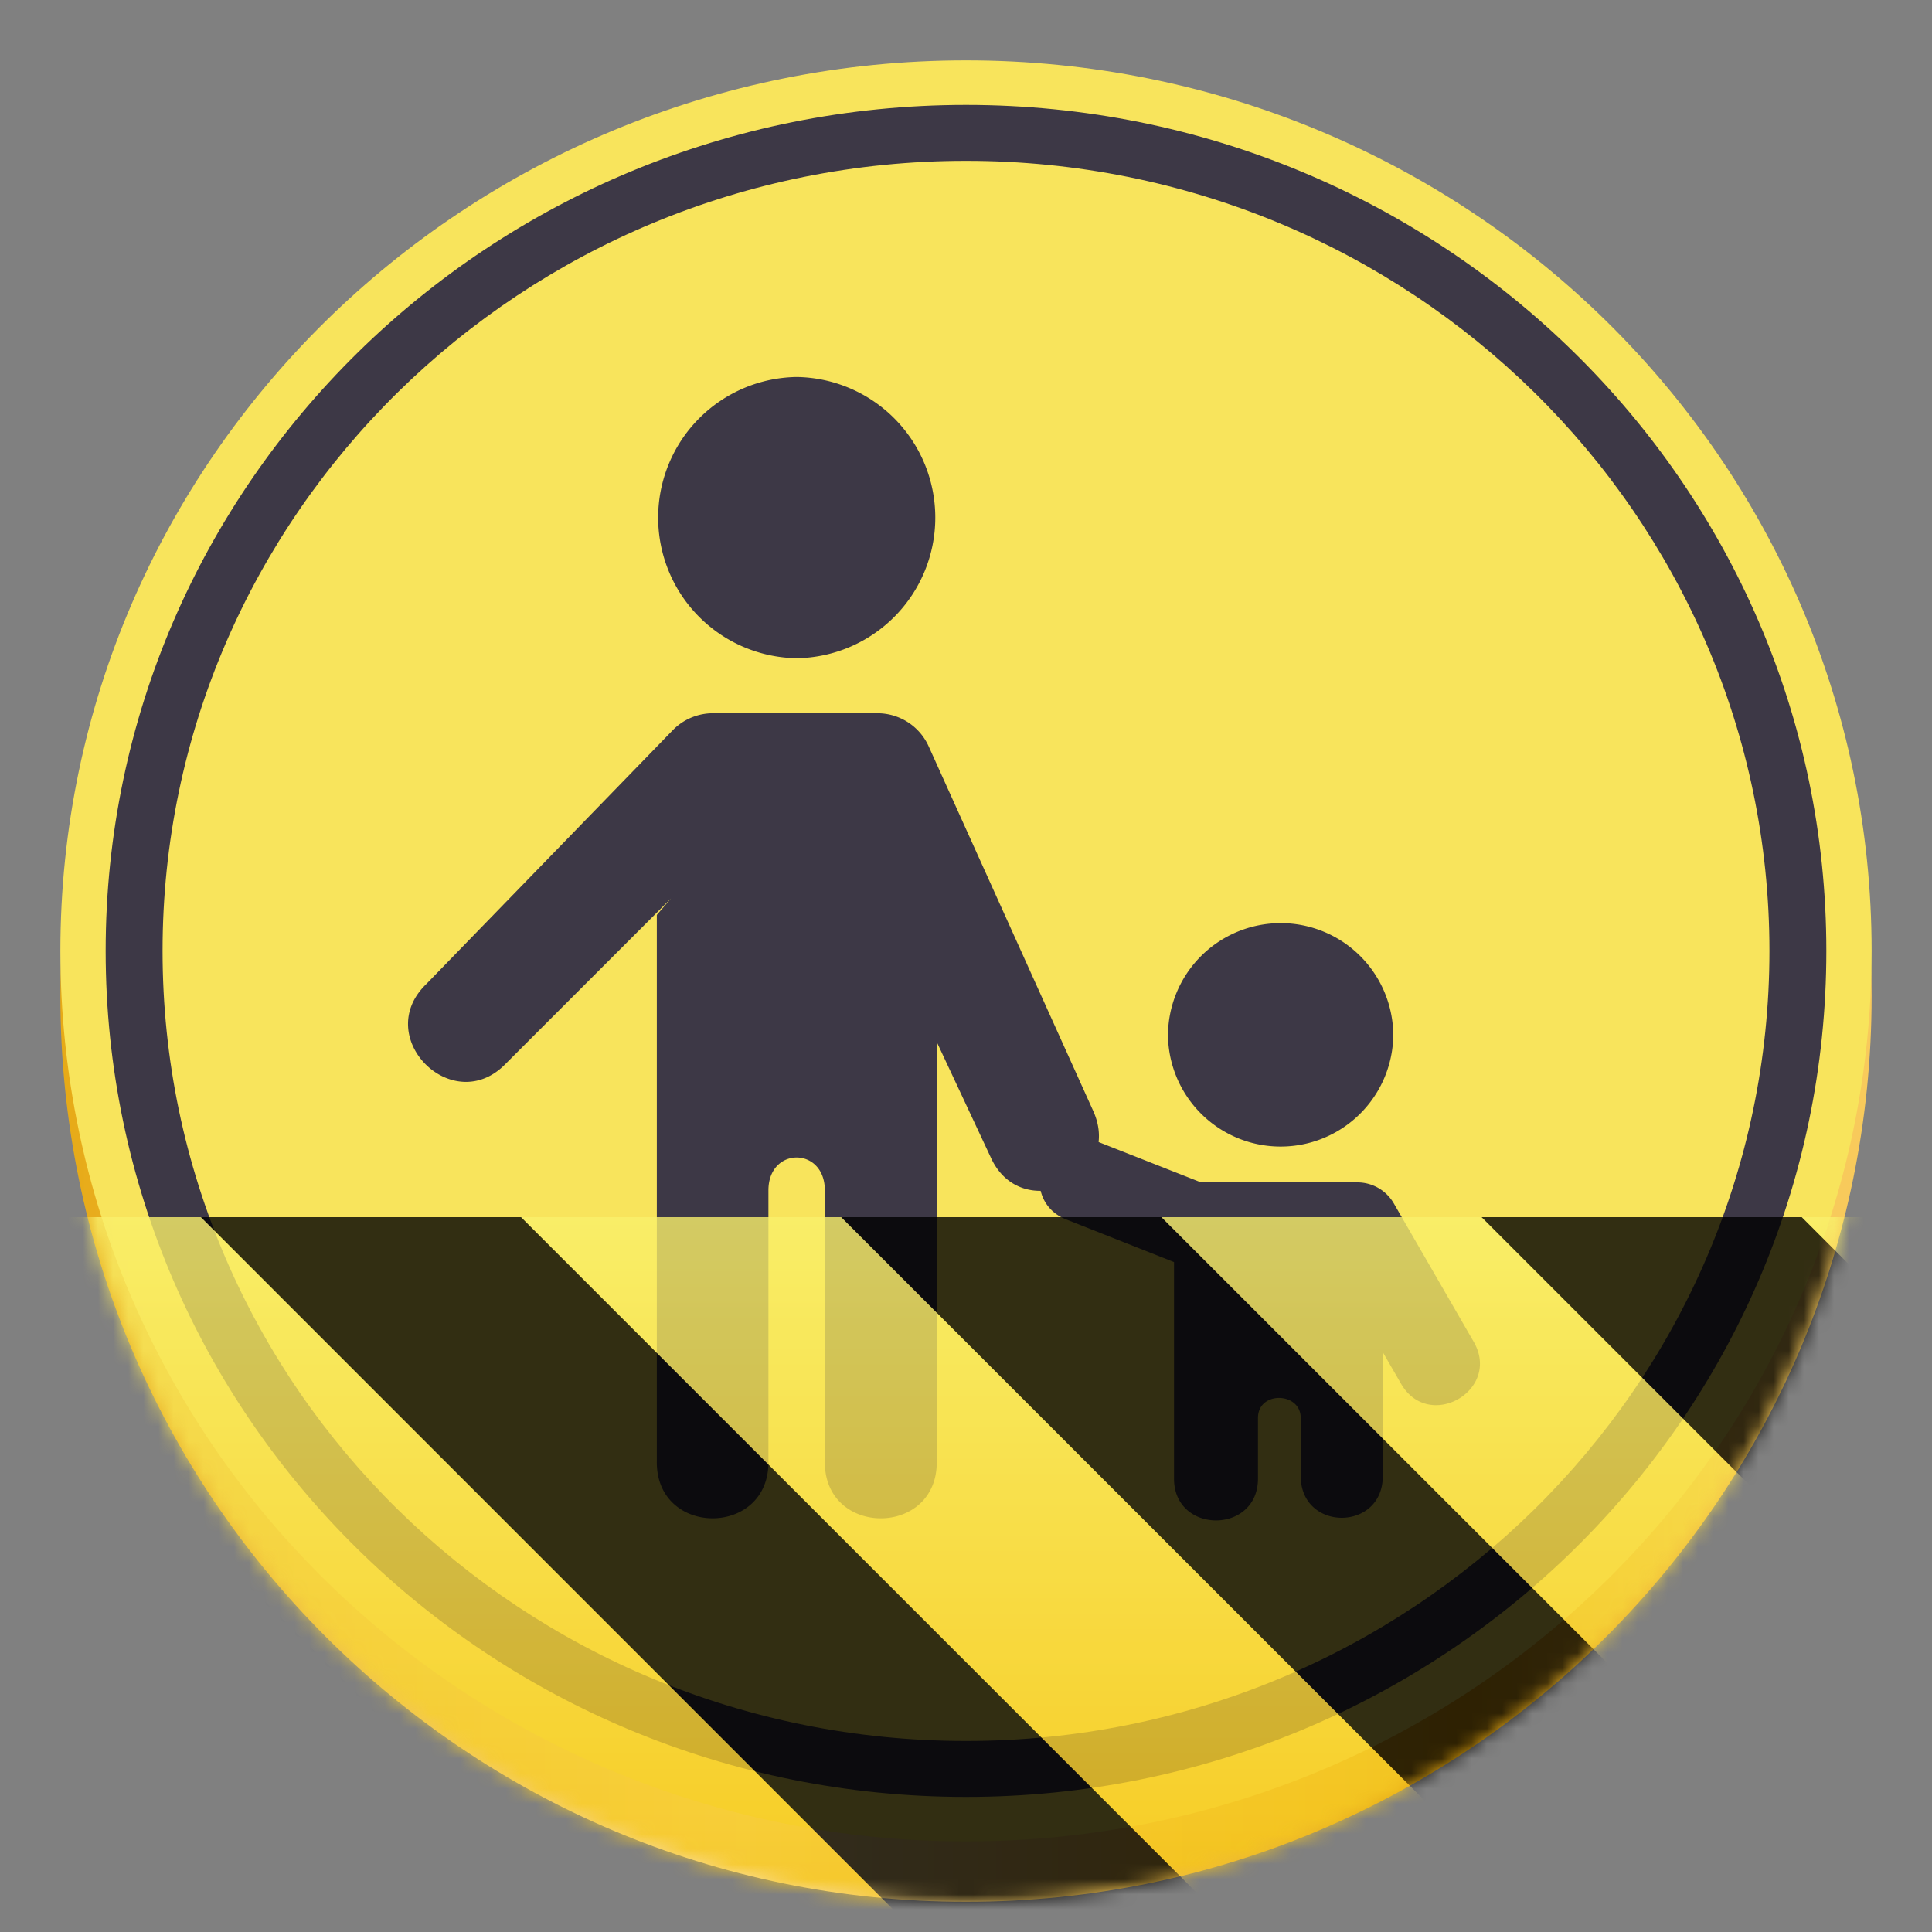
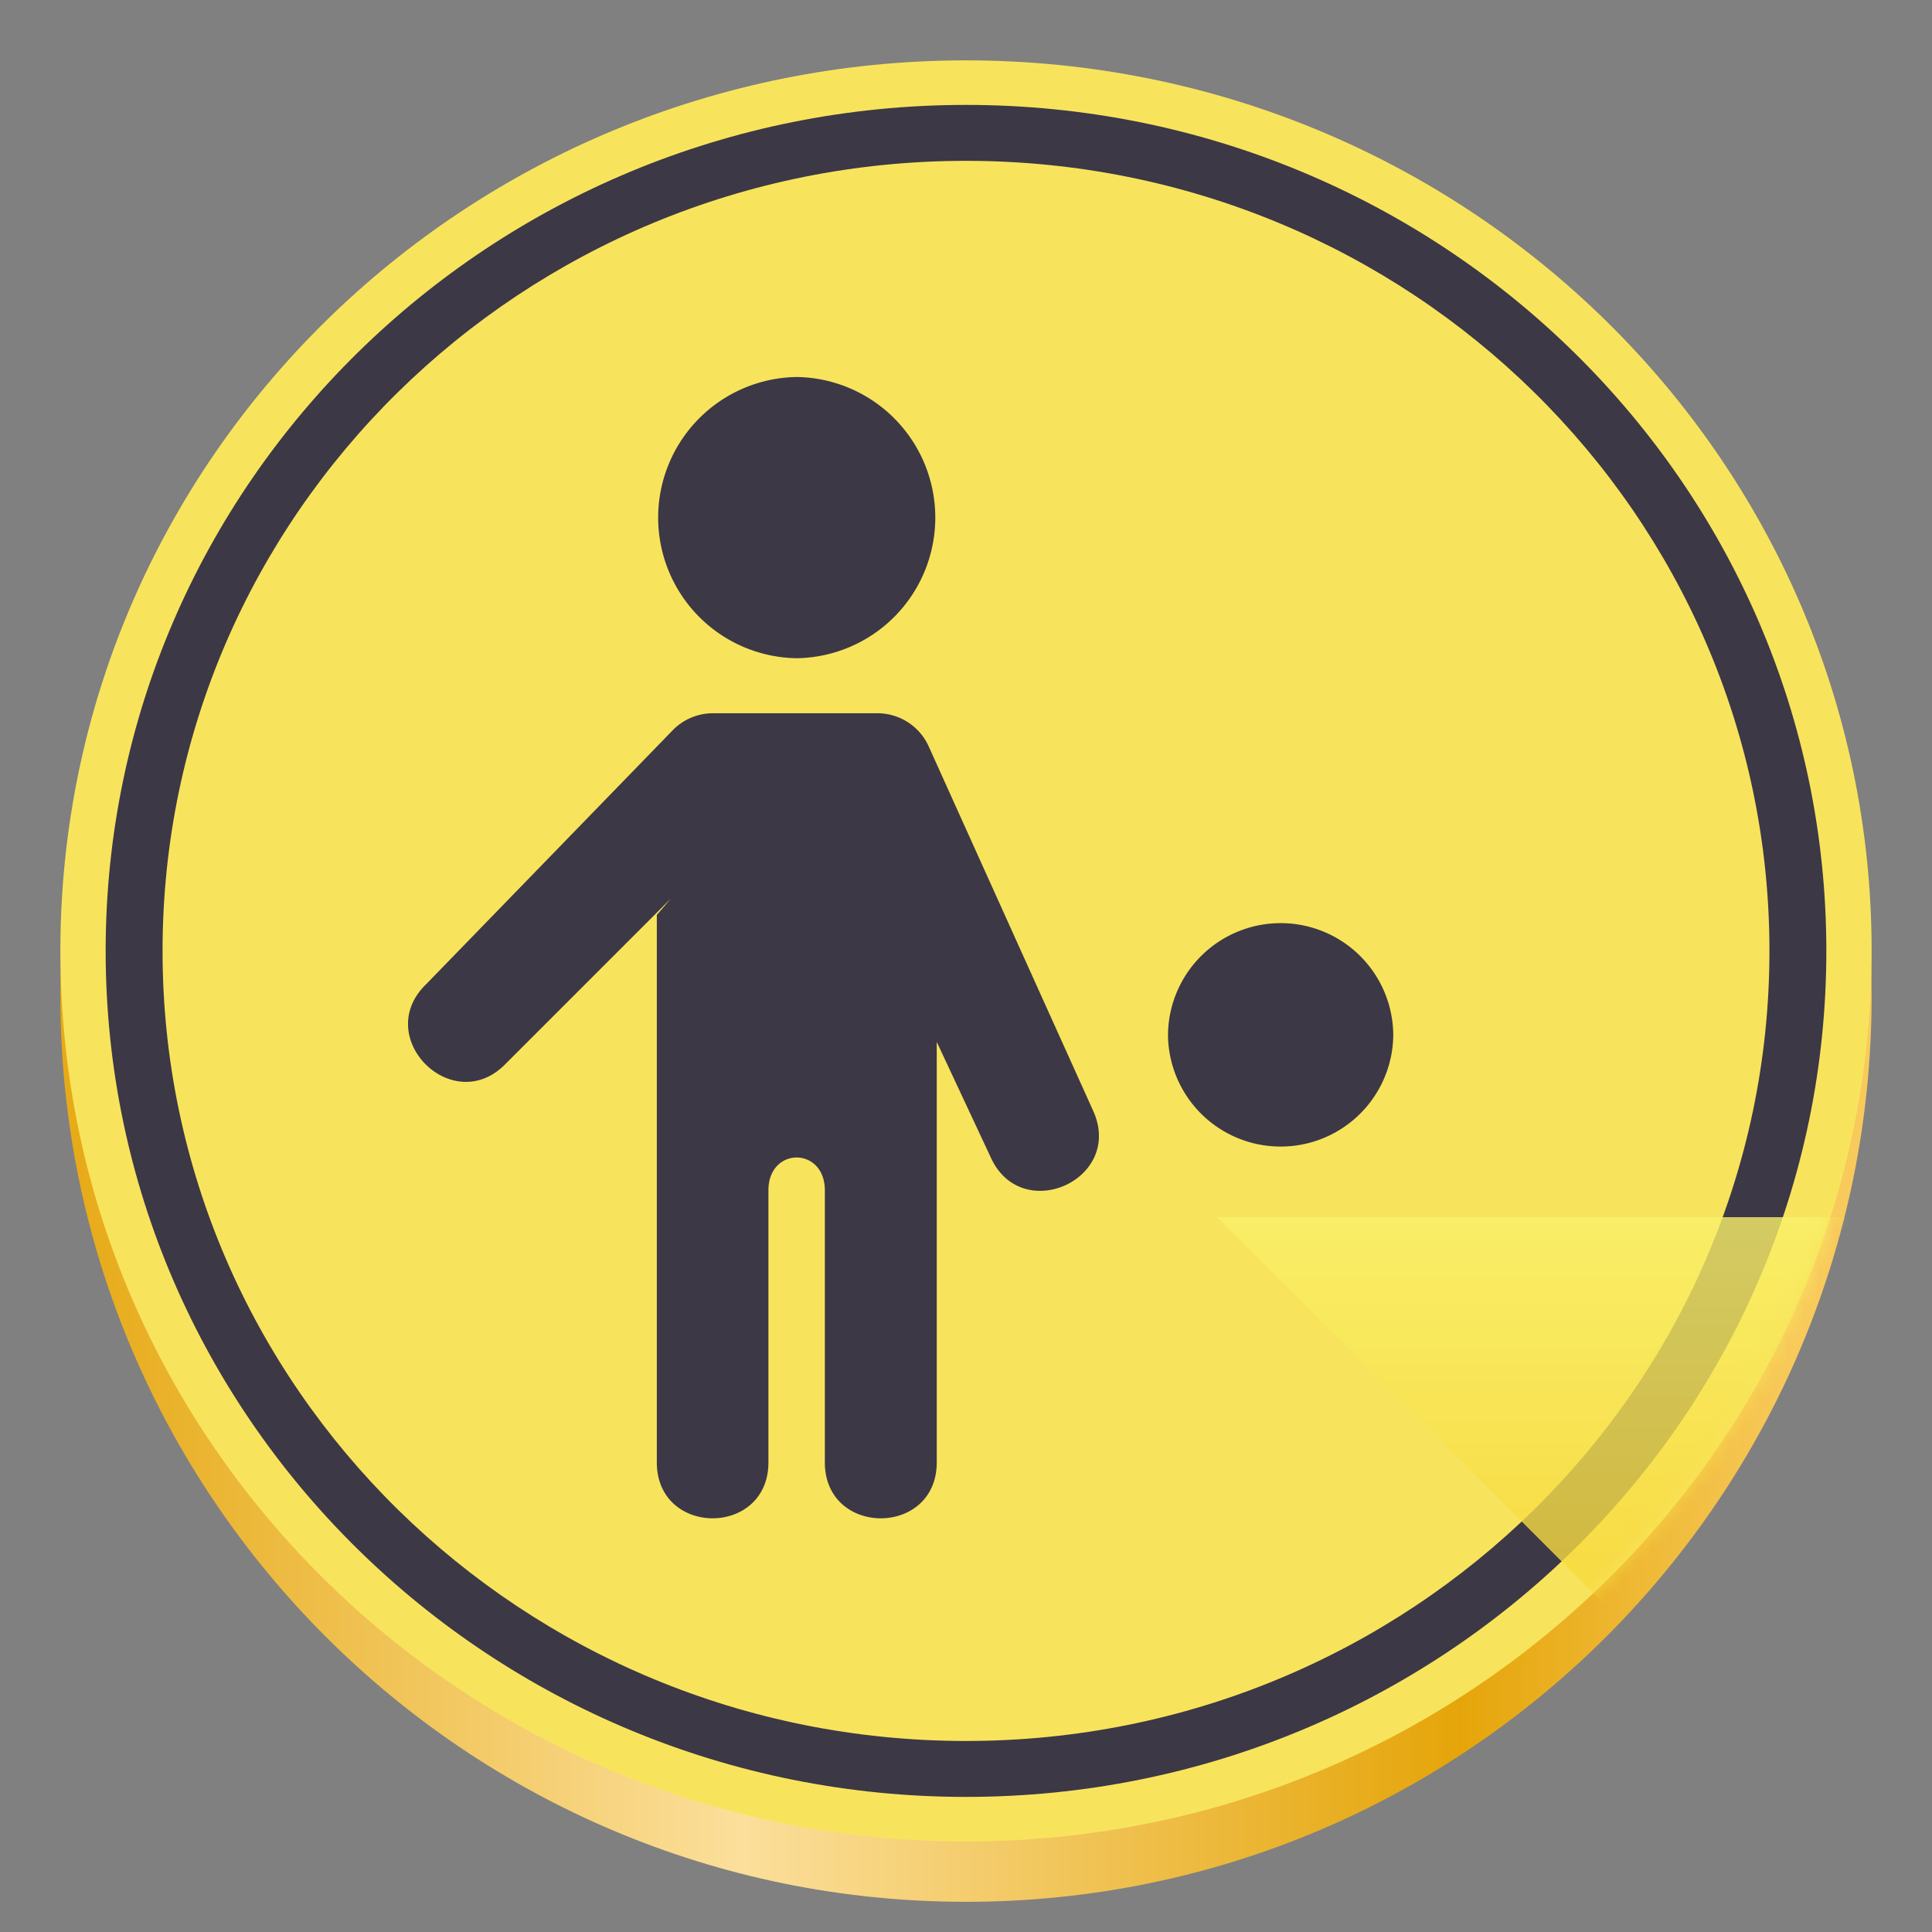
<svg xmlns="http://www.w3.org/2000/svg" xmlns:xlink="http://www.w3.org/1999/xlink" width="128" height="128">
  <rect width="100%" height="100%" fill="#808080" stroke="none" />
  <defs>
    <clipPath id="a">
      <path d="M0 0h128v128H0z" />
    </clipPath>
    <clipPath id="c">
      <path d="M0 0h128v128H0z" />
    </clipPath>
    <clipPath id="i">
-       <path d="M0 0h128v128H0z" />
+       <path d="M0 0h128v128z" />
    </clipPath>
    <clipPath id="g">
      <path d="M0 0h128v128H0z" />
    </clipPath>
    <g id="m" clip-path="url(#i)">
      <use xlink:href="#j" mask="url(#k)" />
    </g>
    <g id="e" clip-path="url(#a)">
-       <path d="M124 66c0 33.137-26.863 60-60 60S4 99.137 4 66 30.863 6 64 6s60 26.863 60 60zm0 0" fill="url(#b)" />
      <path d="M124 63c0 32.586-26.863 59-60 59S4 95.586 4 63 30.863 4 64 4s60 26.414 60 59zm0 0" fill="#f8e45c" />
      <path d="M52.785 24.977a9.317 9.317 0 000 18.632 9.317 9.317 0 000-18.632zm-5.543 22.277c-.988 0-1.937.39-2.637 1.09L28.25 65.19c-3.656 3.512 1.758 8.926 5.27 5.27l10.933-10.934-.937 1.09v36.196c-.07 5.039 7.464 5.039 7.394 0V78.867c0-2.906 3.738-2.906 3.738 0v17.945c-.07 5.04 7.485 5.04 7.414 0v-27.78l3.567 7.624c2.02 4.531 8.82 1.508 6.812-3.027L61.535 49.465a3.729 3.729 0 00-3.406-2.211zm0 0M84.848 61.16a7.46 7.46 0 017.46 7.461 7.464 7.464 0 01-14.926 0 7.464 7.464 0 017.466-7.46zm0 0" fill="#3d3846" />
      <path d="M71.707 75.426c-3.078-.059-3.953 4.183-1.105 5.351l7.18 2.84V97.91c-.052 3.762 5.613 3.762 5.562 0v-3.969c0-1.804 2.832-1.726 2.832 0v3.797c-.051 3.758 5.492 3.758 5.437 0v-8.156l1.207 2.09c1.852 3.21 6.668.43 4.813-2.781l-5.29-9.164a2.792 2.792 0 00-2.41-1.391H79.57l-6.785-2.672a2.708 2.708 0 00-1.078-.238zm0 0" fill="#3d3846" />
      <path d="M64 6.95C32.52 6.95 7 32.042 7 63c0 30.957 25.52 56.05 57 56.05S121 93.958 121 63c0-30.957-25.52-56.05-57-56.05zm0 3.706c29.398 0 53.23 23.434 53.23 52.344S93.398 115.344 64 115.344c-29.398 0-53.23-23.434-53.23-52.344S34.602 10.656 64 10.656zm0 0" fill="#3d3846" />
    </g>
    <g id="f" clip-path="url(#c)" filter="url(#d)">
      <use xlink:href="#e" />
    </g>
    <g id="j" clip-path="url(#g)">
      <path d="M128 80.64V128H0V80.64zm0 0" fill="url(#h)" />
-       <path d="M13.309 80.64L60.664 128H81.88l-47.36-47.36zm42.421 0L103.094 128h21.215L76.945 80.64zm42.43 0L128 110.48V89.27l-8.629-8.63zM0 88.548v21.215L18.238 128h21.215zm0 0" />
    </g>
    <linearGradient id="l" gradientUnits="userSpaceOnUse" x1="0" y1="269.463" x2="118.926" y2="269.463" gradientTransform="translate(0 -172)">
      <stop offset="0" stop-color="#e5a50a" />
      <stop offset=".414" stop-color="#fbdf9b" />
      <stop offset=".813" stop-color="#e5a50a" />
      <stop offset="1" stop-color="#f8ca5b" />
    </linearGradient>
    <linearGradient id="h" gradientUnits="userSpaceOnUse" x1="300" y1="235" x2="428" y2="235" gradientTransform="matrix(0 .37 -.985 0 295.385 -30.36)">
      <stop offset="0" stop-color="#f9f06b" />
      <stop offset="1" stop-color="#f5c211" />
    </linearGradient>
    <linearGradient id="b" gradientUnits="userSpaceOnUse" x1="0" y1="269.463" x2="118.926" y2="269.463" gradientTransform="translate(0 -172)">
      <stop offset="0" stop-color="#e5a50a" />
      <stop offset=".414" stop-color="#fbdf9b" />
      <stop offset=".813" stop-color="#e5a50a" />
      <stop offset="1" stop-color="#f8ca5b" />
    </linearGradient>
    <mask id="k">
      <g filter="url(#d)">
        <path fill-opacity=".8" d="M0 0h128v128H0z" />
      </g>
    </mask>
    <mask id="n">
      <use xlink:href="#f" />
    </mask>
    <filter id="d" filterUnits="objectBoundingBox" x="0%" y="0%" width="100%" height="100%">
      <feColorMatrix in="SourceGraphic" values="0 0 0 0 1 0 0 0 0 1 0 0 0 0 1 0 0 0 1 0" />
    </filter>
  </defs>
  <path d="M124 66c0 33.137-26.863 60-60 60S4 99.137 4 66 30.863 6 64 6s60 26.863 60 60zm0 0" fill="url(#l)" />
  <path d="M124 63c0 32.586-26.863 59-60 59S4 95.586 4 63 30.863 4 64 4s60 26.414 60 59zm0 0" fill="#f8e45c" />
  <path d="M52.785 24.977a9.317 9.317 0 000 18.632 9.317 9.317 0 000-18.632zm-5.543 22.277c-.988 0-1.937.39-2.637 1.09L28.25 65.19c-3.656 3.512 1.758 8.926 5.27 5.27l10.933-10.934-.937 1.09v36.196c-.07 5.039 7.464 5.039 7.394 0V78.867c0-2.906 3.738-2.906 3.738 0v17.945c-.07 5.04 7.485 5.04 7.414 0v-27.78l3.567 7.624c2.02 4.531 8.82 1.508 6.812-3.027L61.535 49.465a3.729 3.729 0 00-3.406-2.211zm0 0M84.848 61.16a7.46 7.46 0 017.46 7.461 7.464 7.464 0 01-14.926 0 7.464 7.464 0 017.466-7.46zm0 0" fill="#3d3846" />
-   <path d="M71.707 75.426c-3.078-.059-3.953 4.183-1.105 5.351l7.18 2.84V97.91c-.052 3.762 5.613 3.762 5.562 0v-3.969c0-1.804 2.832-1.726 2.832 0v3.797c-.051 3.758 5.492 3.758 5.437 0v-8.156l1.207 2.09c1.852 3.21 6.668.43 4.813-2.781l-5.29-9.164a2.792 2.792 0 00-2.41-1.391H79.57l-6.785-2.672a2.708 2.708 0 00-1.078-.238zm0 0" fill="#3d3846" />
  <path d="M64 6.95C32.52 6.95 7 32.042 7 63c0 30.957 25.52 56.05 57 56.05S121 93.958 121 63c0-30.957-25.52-56.05-57-56.05zm0 3.706c29.398 0 53.23 23.434 53.23 52.344S93.398 115.344 64 115.344c-29.398 0-53.23-23.434-53.23-52.344S34.602 10.656 64 10.656zm0 0" fill="#3d3846" />
  <use xlink:href="#m" mask="url(#n)" />
</svg>